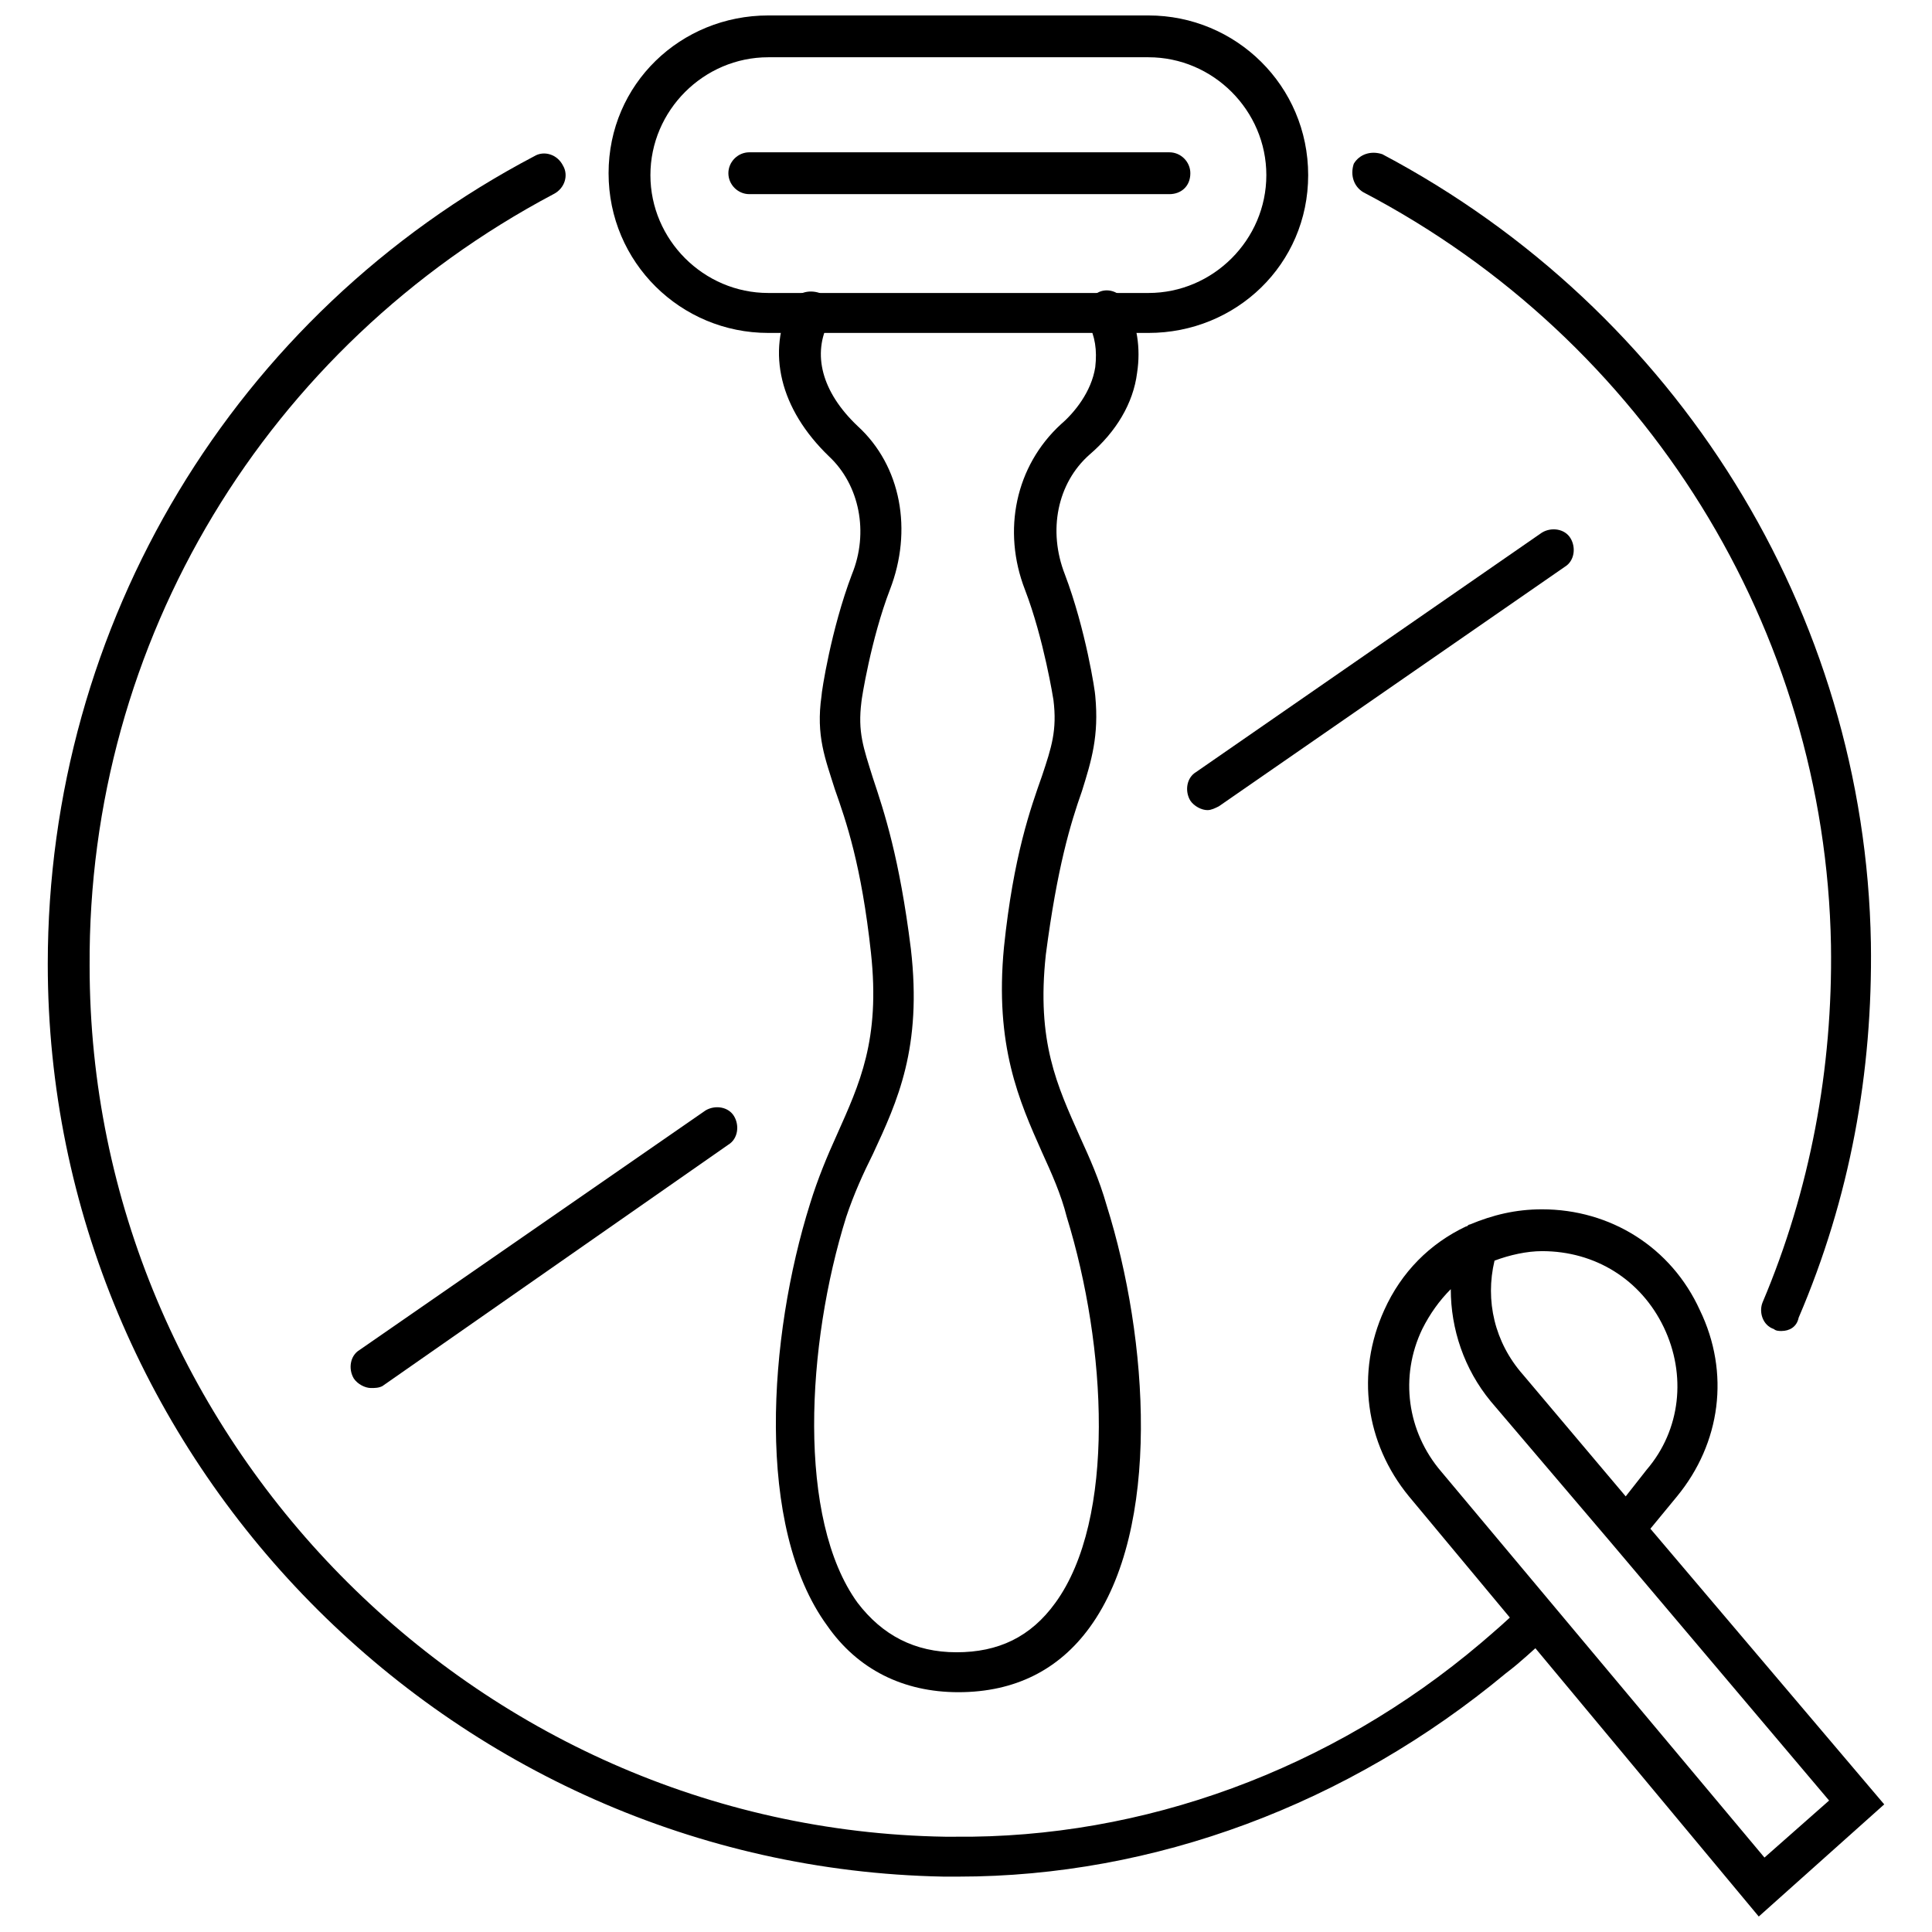
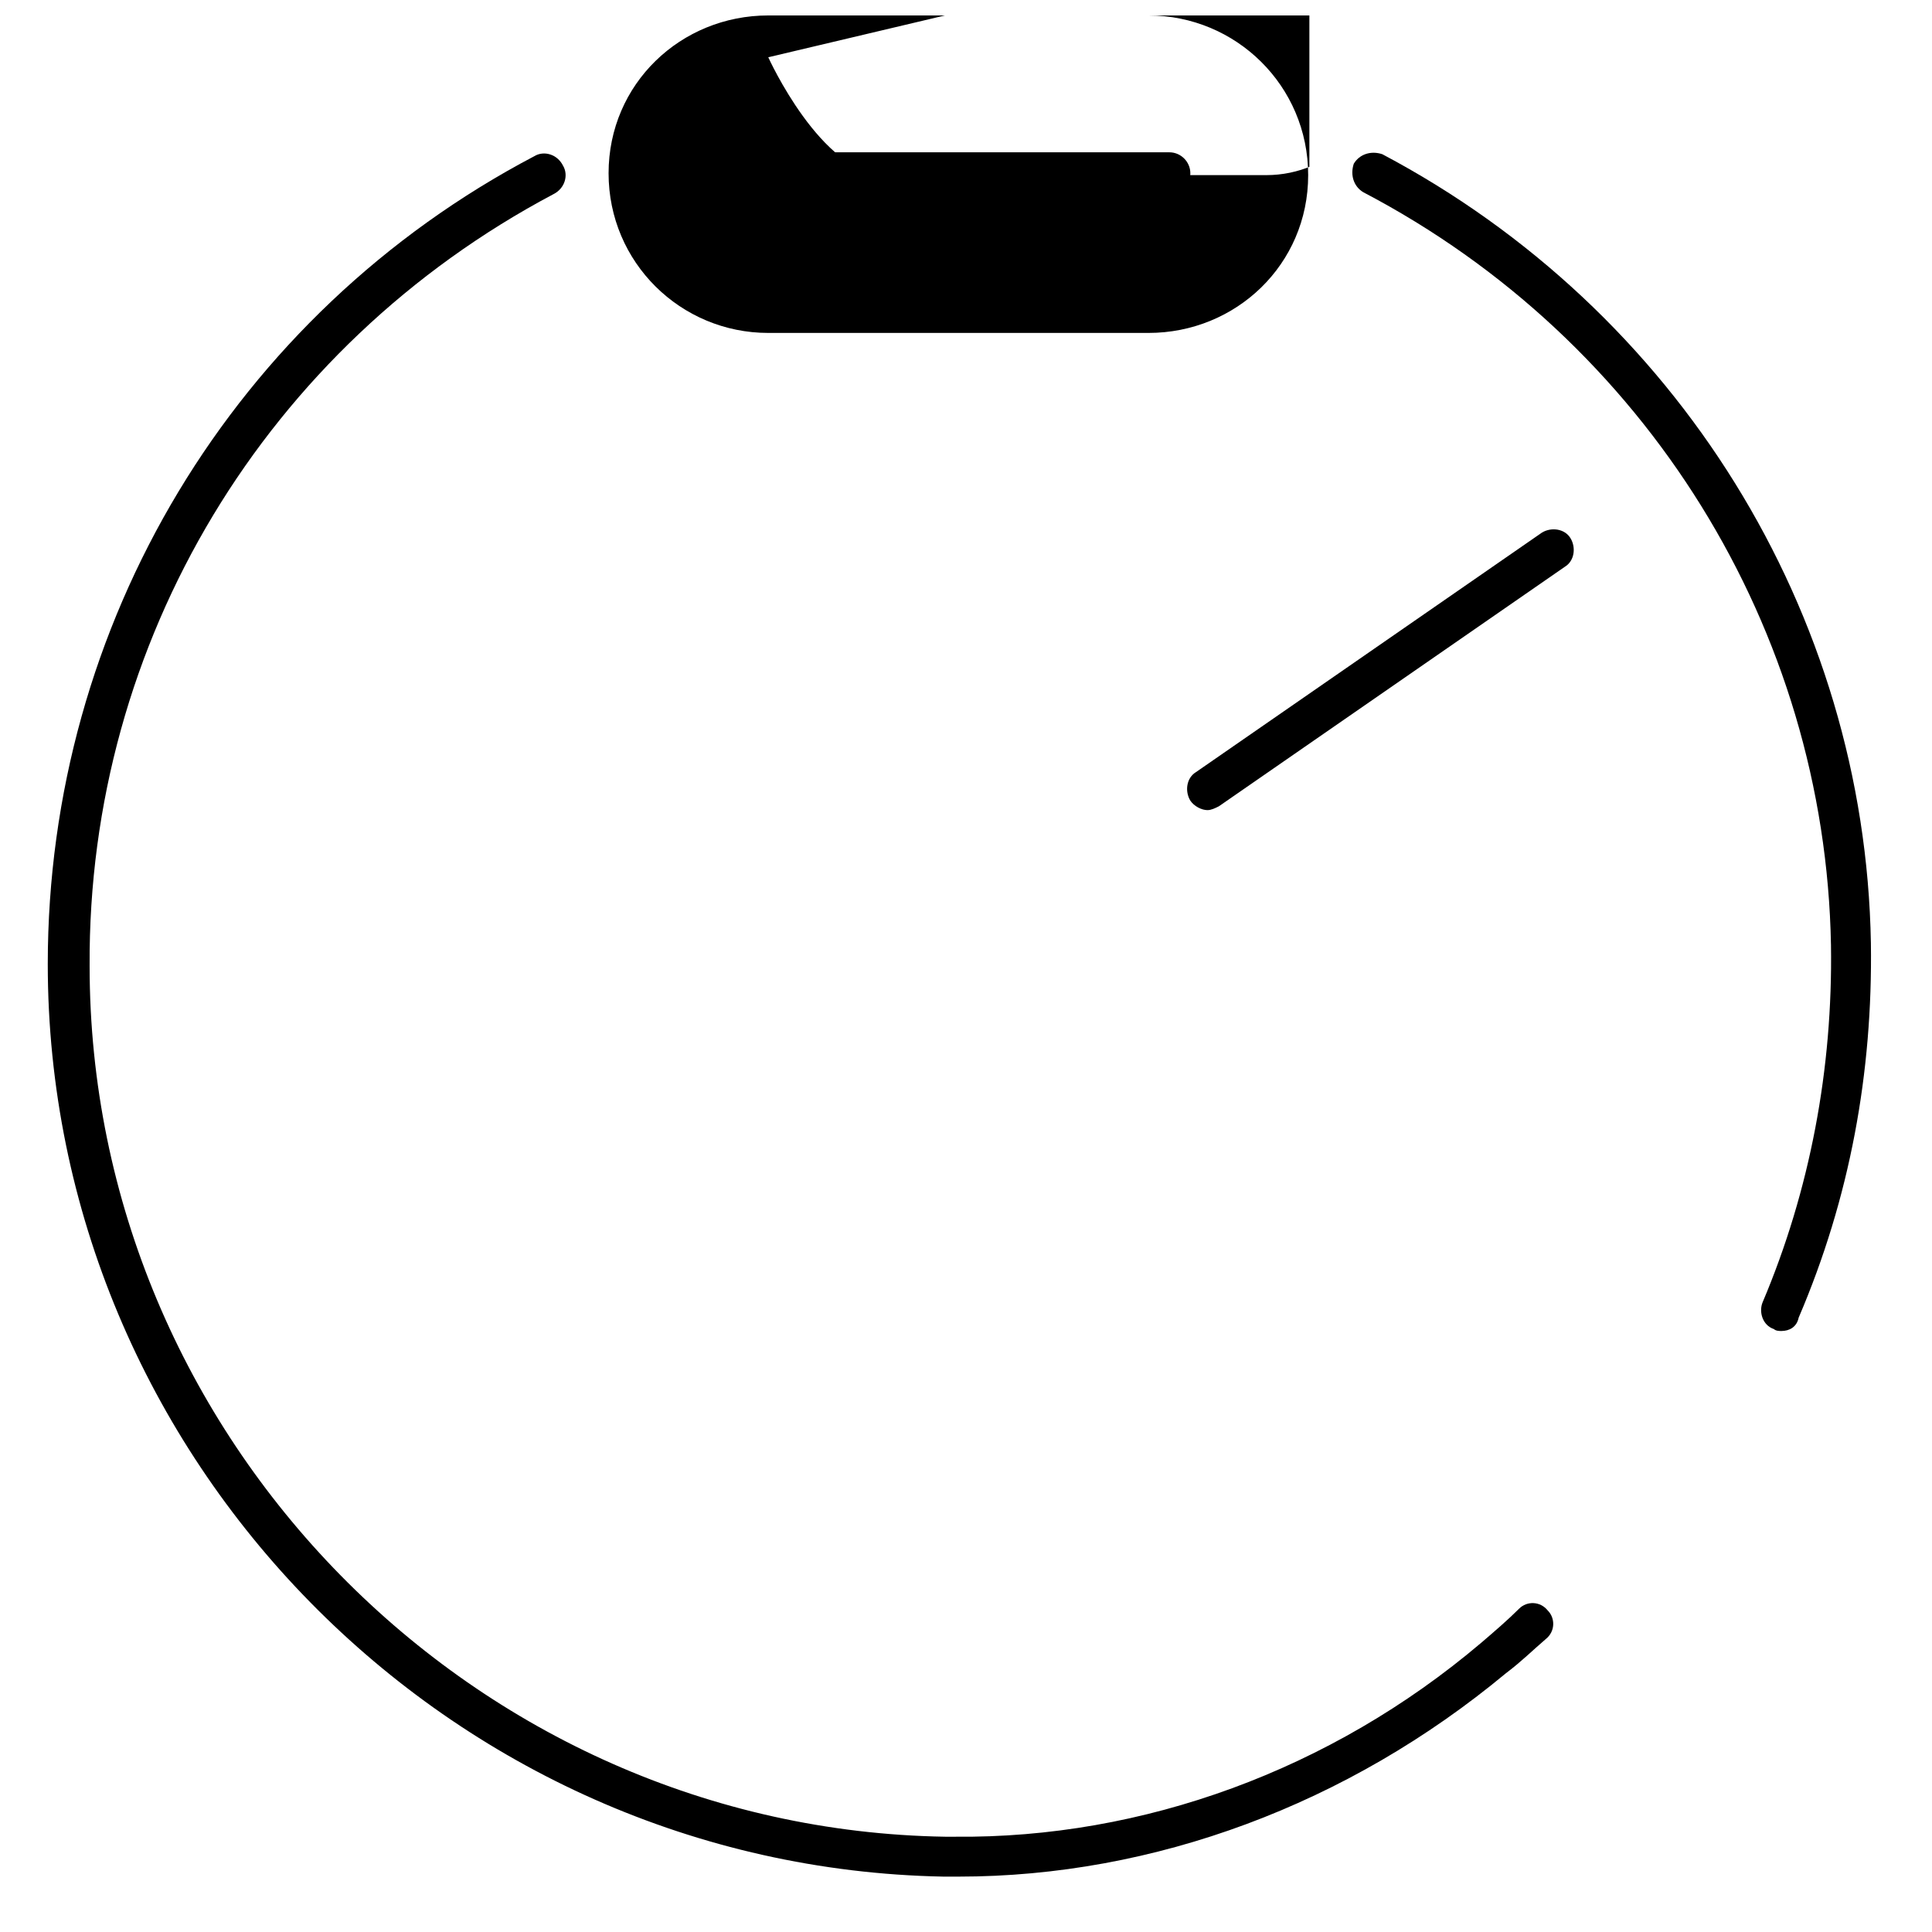
<svg xmlns="http://www.w3.org/2000/svg" width="800px" height="800px" version="1.1" viewBox="144 144 512 512">
  <defs>
    <clipPath id="b">
-       <path d="m506 464h138v187.9h-138z" />
-     </clipPath>
+       </clipPath>
    <clipPath id="a">
      <path d="m305 148.09h186v84.906h-186z" />
    </clipPath>
  </defs>
  <g clip-path="url(#b)">
    <path d="m610.09 651.9-92.699-111.34c-11.586-14.105-14.105-32.746-6.551-49.375 4.535-10.078 12.09-17.633 21.664-22.168 0.504 0 0.504-0.504 1.008-0.504 6.047-2.519 12.09-4.031 19.145-4.031 18.137 0 34.258 10.078 41.816 26.703 8.062 16.625 5.543 35.266-6.047 49.375l-7.055 8.566 61.969 73.051zm-81.617-166.26c-3.023 3.023-5.543 6.551-7.559 10.578-6.047 12.594-4.031 27.207 5.039 37.785l85.648 102.27 17.129-15.113-57.938-68.516-31.738-37.281c-7.055-8.566-10.582-19.145-10.582-29.727zm11.59-7.555c-2.519 10.578 0 21.664 7.559 30.23l27.207 32.242 5.543-7.055c9.07-10.578 10.578-25.191 4.535-37.785-6.047-12.594-18.137-20.152-32.242-20.152-4.039 0-8.57 1.008-12.602 2.519z" />
  </g>
  <path d="m397.98 641.32h-1.512-2.519c-130.99-2.519-237.29-110.84-237.29-241.83 0-90.184 49.375-172.3 128.98-214.12 2.519-1.512 6.047-0.504 7.559 2.519 1.512 2.519 0.504 6.047-2.519 7.559-76.074 40.305-123.43 118.39-122.93 204.55 0 124.95 101.77 228.73 226.71 230.75h2.519c49.879 0.504 99.754-17.633 139.55-51.387 3.527-3.023 7.055-6.047 10.078-9.07 2.016-2.016 5.543-2.016 7.559 0.504 2.016 2.016 2.016 5.543-0.504 7.559-3.527 3.023-6.551 6.047-10.578 9.07-41.824 34.754-93.215 53.898-145.11 53.898z" />
  <path d="m616.13 496.73c-0.504 0-1.512 0-2.016-0.504-3.023-1.008-4.031-4.535-3.023-7.055 12.594-29.727 18.641-61.969 18.137-94.715-1.512-83.633-48.871-160.21-123.94-199.51-2.519-1.512-3.527-4.535-2.519-7.559 1.512-2.519 4.535-3.527 7.559-2.519 78.09 41.312 127.97 121.42 129.48 209.08 0.504 34.258-5.543 67.512-19.145 99.25-0.504 2.519-2.519 3.527-4.535 3.527z" />
  <path d="m463.98 358.69c-1.512 0-3.527-1.008-4.535-2.519-1.512-2.519-1.008-6.047 1.512-7.559l91.691-63.48c2.519-1.512 6.047-1.008 7.559 1.512s1.008 6.047-1.512 7.559l-91.691 63.48c-1.008 0.504-2.016 1.008-3.023 1.008z" />
-   <path d="m242.3 511.84c-1.512 0-3.527-1.008-4.535-2.519-1.512-2.519-1.008-6.047 1.512-7.559l91.691-63.48c2.519-1.512 6.047-1.008 7.559 1.512s1.008 6.047-1.512 7.559l-91.691 63.984c-1.008 0.504-2.016 0.504-3.023 0.504z" />
  <g clip-path="url(#a)">
-     <path d="m448.36 232.23h-100.76c-23.176 0-42.32-18.641-42.32-42.32 0-23.68 19.145-41.816 42.32-41.816h100.76c23.176 0 42.32 18.641 42.32 42.32 0 23.68-19.145 41.816-42.32 41.816zm-100.76-73.055c-17.129 0-31.234 14.105-31.234 31.234s14.105 31.234 31.234 31.234h100.76c17.129 0 31.234-14.105 31.234-31.234 0.004-17.125-14.105-31.234-31.234-31.234z" />
+     <path d="m448.36 232.23h-100.76c-23.176 0-42.32-18.641-42.32-42.32 0-23.68 19.145-41.816 42.32-41.816h100.76c23.176 0 42.32 18.641 42.32 42.32 0 23.68-19.145 41.816-42.32 41.816zm-100.76-73.055s14.105 31.234 31.234 31.234h100.76c17.129 0 31.234-14.105 31.234-31.234 0.004-17.125-14.105-31.234-31.234-31.234z" />
  </g>
-   <path d="m397.98 592.45c-14.609 0-26.703-6.047-34.762-17.633-19.145-26.199-15.617-76.578-4.535-111.85 2.016-6.551 4.535-12.594 7.055-18.137 6.047-13.602 11.586-25.191 9.07-48.367-2.519-23.176-6.551-34.762-9.574-43.328-2.519-8.062-5.039-14.105-3.527-24.688 0-1.008 2.519-17.633 8.062-32.242 4.535-11.082 2.016-23.68-6.047-31.234-13.098-12.594-16.625-27.711-10.078-40.809 1.512-2.519 4.535-3.527 7.559-2.519 2.519 1.512 3.527 4.535 2.519 7.559-4.535 8.566-2.016 18.641 7.559 27.711 11.586 10.578 14.609 27.711 8.566 43.328-5.039 13.098-7.559 29.223-7.559 29.727-1.008 8.062 0.504 12.09 3.023 20.152 3.023 9.07 7.055 21.16 10.078 45.344 3.023 26.199-3.527 40.305-10.078 54.41-2.519 5.039-5.039 10.578-7.055 16.625-10.578 33.754-13.098 80.105 3.023 102.27 6.551 8.566 15.113 13.098 26.199 13.098 11.082 0 19.648-4.031 26.199-13.098 16.121-22.168 13.602-68.016 3.023-102.27-1.52-6.047-4.035-11.59-6.555-17.133-6.047-13.602-12.594-28.215-10.078-54.41 2.519-24.184 7.055-36.777 10.078-45.344 2.519-7.559 4.031-12.09 3.023-20.152 0 0-2.519-16.121-7.559-29.223-6.047-15.617-2.519-32.746 9.574-43.832 3.527-3.023 8.062-8.566 9.07-15.113 0.504-4.535 0-8.062-2.016-12.09-1.512-2.519-0.504-6.047 2.519-7.559 2.519-1.512 6.047-0.504 7.559 2.519 3.023 5.543 4.031 12.09 3.023 18.641-1.008 8.062-5.543 15.617-12.594 21.664-8.566 7.559-11.082 20.152-6.551 31.738 5.543 14.609 8.062 31.234 8.062 32.242 1.008 10.578-1.008 17.129-3.527 25.191-3.023 8.566-6.551 20.152-9.574 43.328-2.519 23.176 3.023 34.762 9.07 48.367 2.519 5.543 5.039 11.082 7.055 18.137 11.082 35.266 14.609 85.648-4.535 111.85-8.07 11.082-19.656 17.129-34.77 17.129z" />
  <path d="m453.91 195.45h-111.34c-3.023 0-5.543-2.519-5.543-5.543 0-3.023 2.519-5.543 5.543-5.543h111.34c3.023 0 5.543 2.519 5.543 5.543 0 3.527-2.519 5.543-5.543 5.543z" />
</svg>